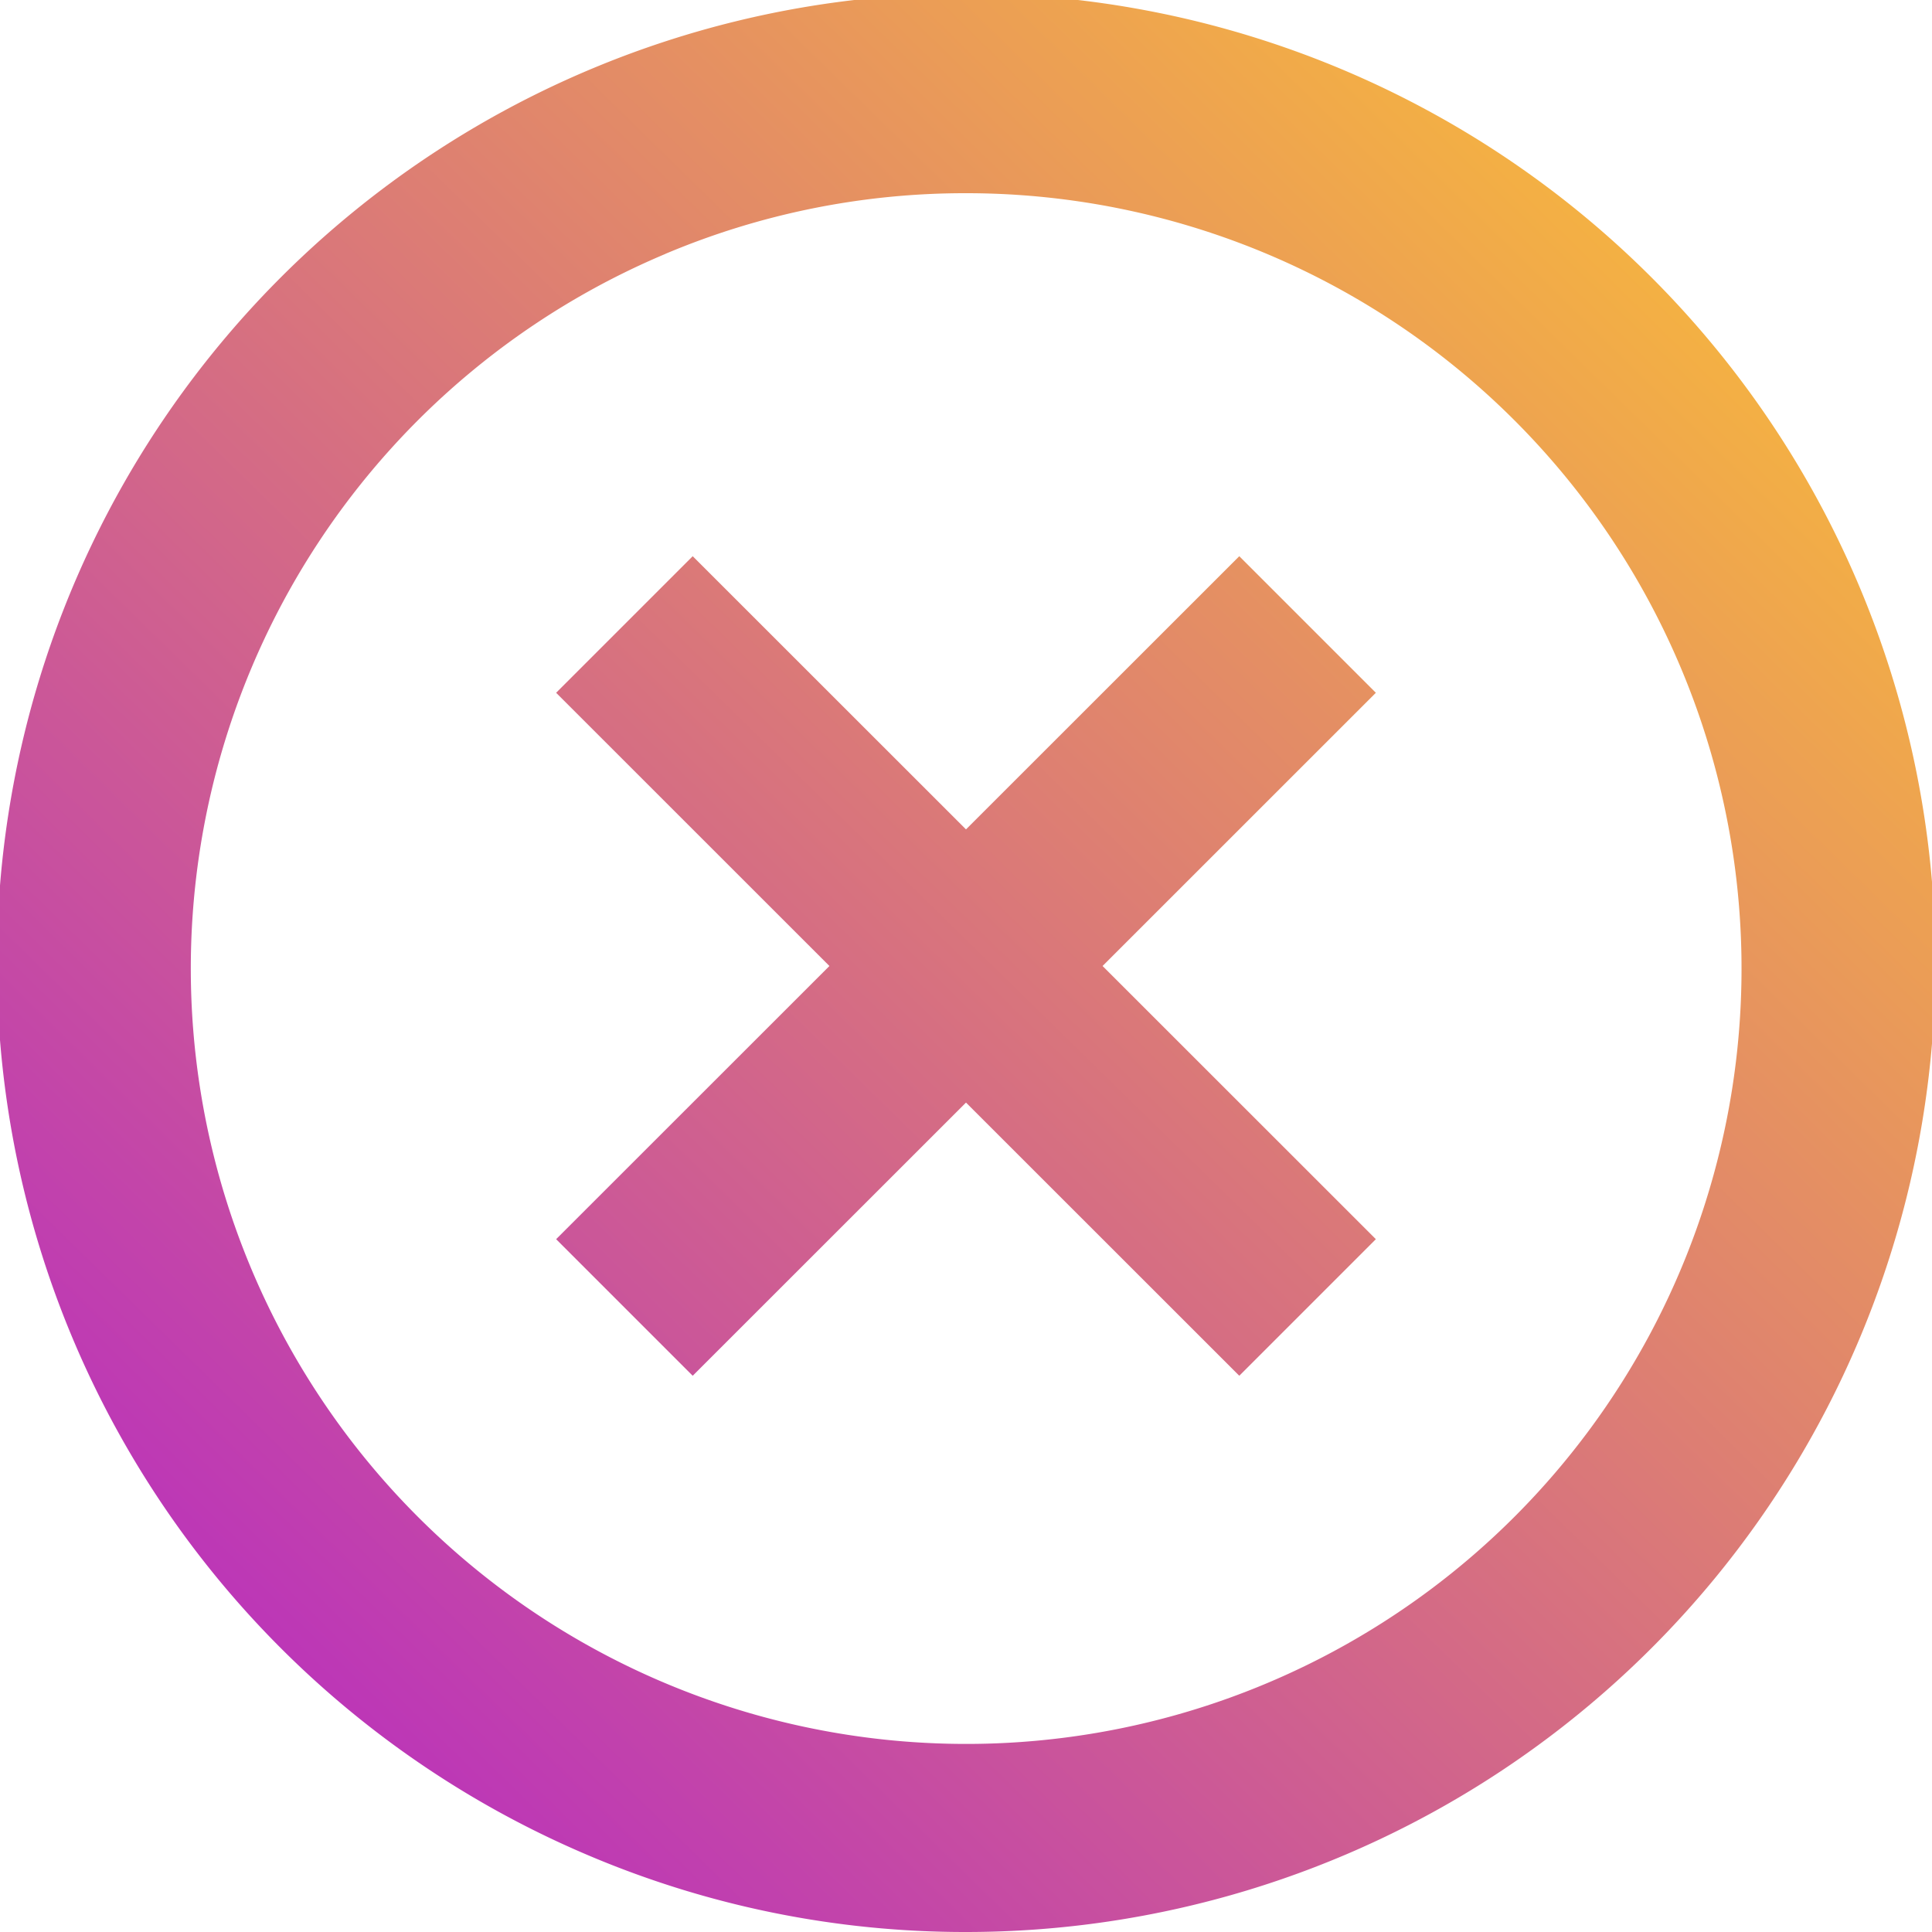
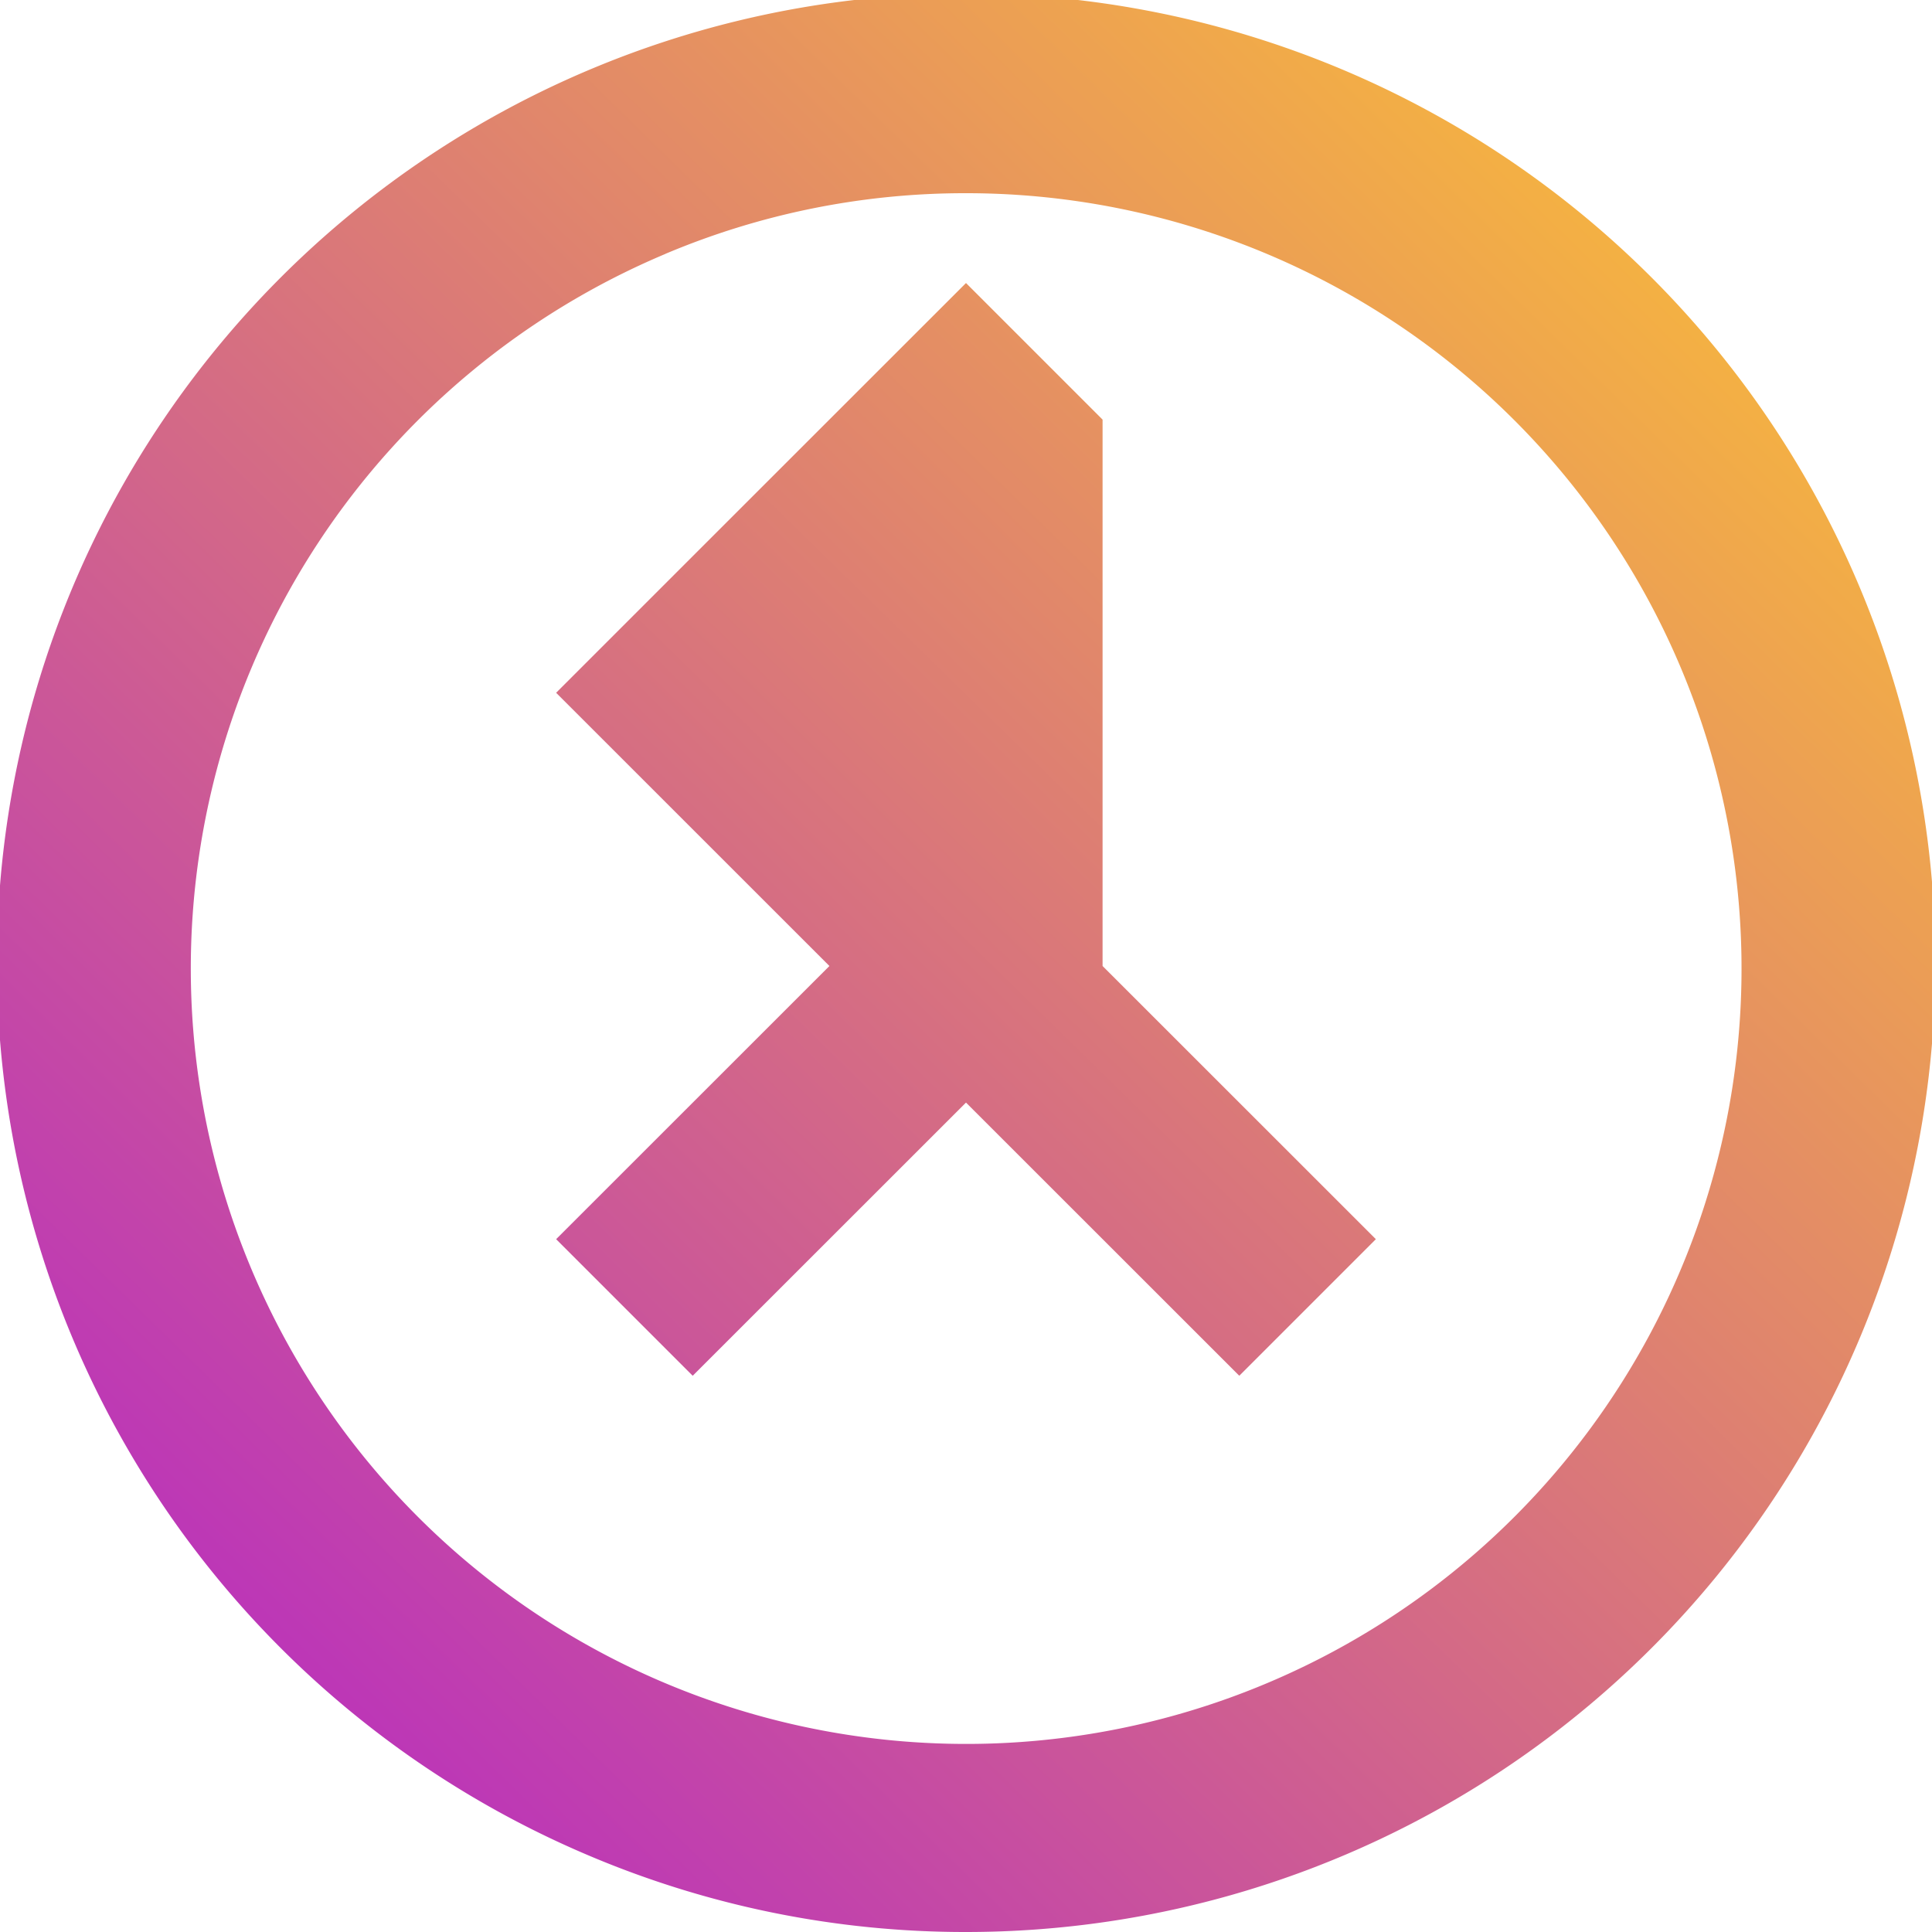
<svg xmlns="http://www.w3.org/2000/svg" width="55" height="55" viewBox="0 0 55 55">
  <defs>
    <linearGradient id="linear-gradient" x1="0.941" x2="0.084" y2="0.875" gradientUnits="objectBoundingBox">
      <stop offset="0" stop-color="#fdc530" />
      <stop offset="1" stop-color="#b92fbe" />
    </linearGradient>
  </defs>
-   <path id="Combined_Shape" data-name="Combined Shape" d="M16.8,52.839A27.592,27.592,0,1,1,27.5,55,27.416,27.416,0,0,1,16.8,52.839Zm2.141-45.61A22.073,22.073,0,1,0,27.5,5.5,21.923,21.923,0,0,0,18.937,7.229ZM27.5,31.388,19.72,39.165l-3.888-3.888,7.78-7.777-7.78-7.778,3.888-3.888L27.5,23.611l7.78-7.777,3.888,3.888L31.388,27.5l7.78,7.777L35.28,39.165Z" fill="url(#linear-gradient)" />
+   <path id="Combined_Shape" data-name="Combined Shape" d="M16.8,52.839A27.592,27.592,0,1,1,27.5,55,27.416,27.416,0,0,1,16.8,52.839Zm2.141-45.61A22.073,22.073,0,1,0,27.5,5.5,21.923,21.923,0,0,0,18.937,7.229ZM27.5,31.388,19.72,39.165l-3.888-3.888,7.78-7.777-7.78-7.778,3.888-3.888l7.78-7.777,3.888,3.888L31.388,27.5l7.78,7.777L35.28,39.165Z" fill="url(#linear-gradient)" />
</svg>